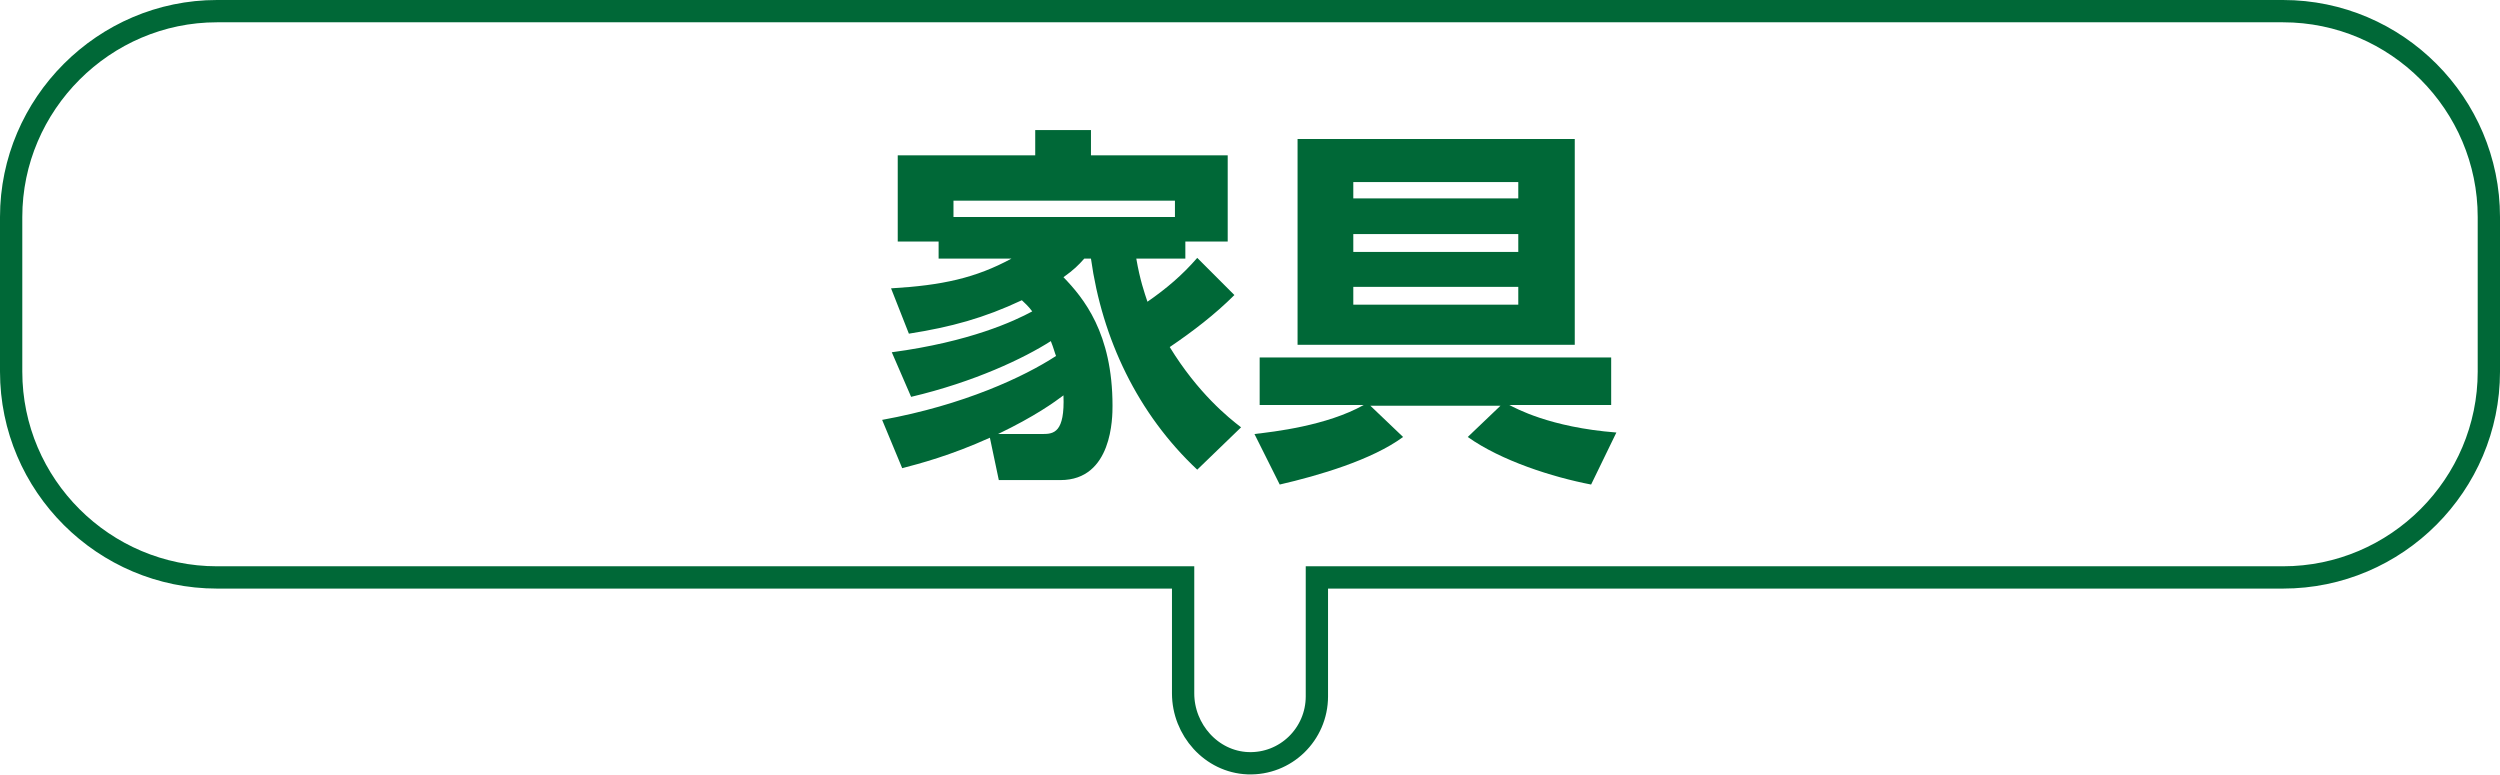
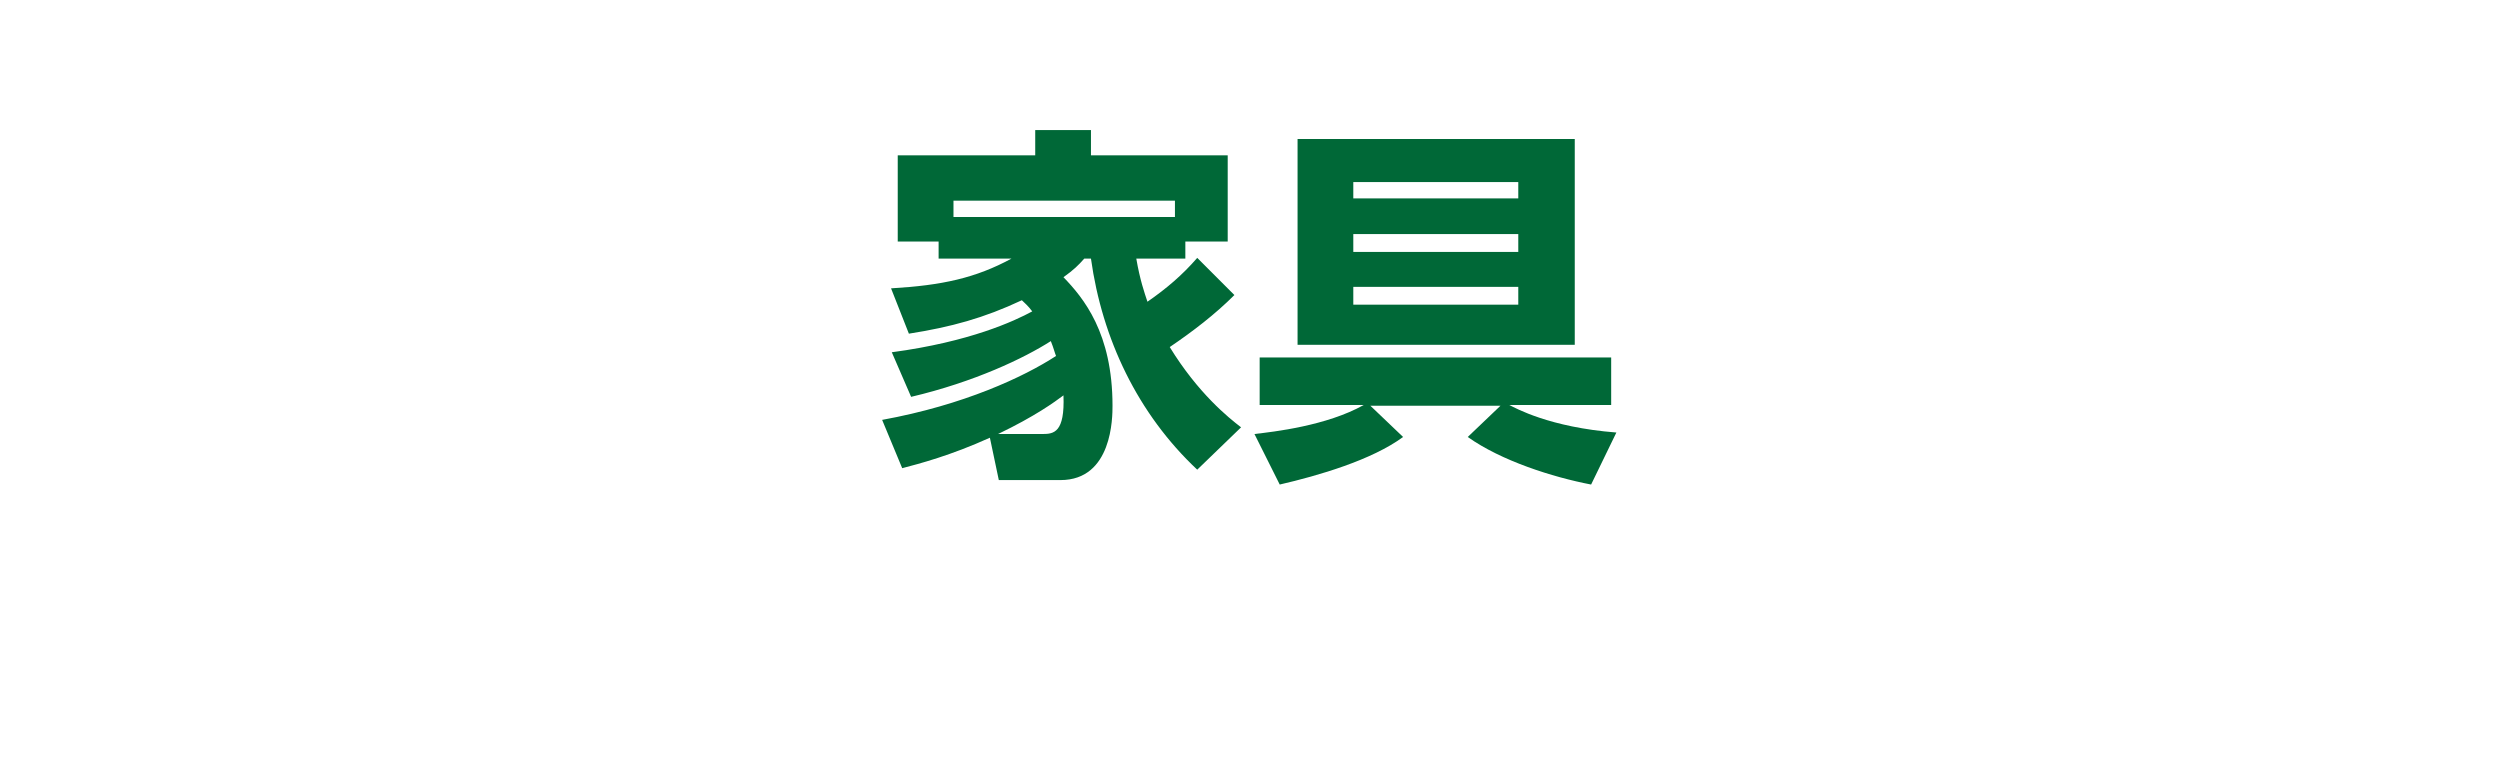
<svg xmlns="http://www.w3.org/2000/svg" version="1.1" id="レイヤー_1" x="0px" y="0px" viewBox="0 0 336.4 104.3" style="enable-background:new 0 0 336.4 104.3;" xml:space="preserve">
  <style type="text/css">
	.st0{fill:none;stroke:#006837;stroke-width:3;stroke-miterlimit:10;}
	.st1{fill:#006837;}
</style>
-   <path class="st0" d="M307.2,1.5H29.2C14,1.5,1.5,14,1.5,29.2v20.8c0,15.3,12.5,27.7,27.7,27.7h130v15.6c0,4.9,3.8,9.2,8.7,9.4  c5.1,0.2,9.3-3.9,9.3-9v-16h130c15.3,0,27.7-12.5,27.7-27.7V29.2C334.9,14,322.5,1.5,307.2,1.5z" />
  <g>
    <path class="st1" d="M166.1,39.7c-2.6,2.6-5.6,4.9-8.7,7c3.8,6.2,7.9,9.5,9.6,10.8l-5.9,5.7c-8-7.5-12.8-17.6-14.3-28.4h-0.9   c-0.8,0.9-1.4,1.5-2.8,2.5c2.7,2.8,6.6,7.5,6.6,17.3c0,1.5,0,10-7,10h-8.3l-1.2-5.7c-5.3,2.4-9.5,3.5-11.8,4.1l-2.7-6.5   c11-2,19.1-5.8,23.4-8.6c-0.2-0.5-0.3-1-0.7-2c-3.6,2.3-10.3,5.5-18.8,7.5l-2.6-6c10.5-1.4,16.5-4.2,18.9-5.5   c-0.6-0.8-1-1.1-1.4-1.5c-5.1,2.4-9.5,3.6-15.2,4.5l-2.4-6.1c6.9-0.4,11.4-1.4,16.2-4h-9.8v-2.3h-5.5V20.9h18.5v-3.4h7.5v3.4h18.4   v11.6h-5.7v2.3h-6.6c0.5,2.9,1.1,4.6,1.5,5.8c2.6-1.8,4.7-3.6,6.7-5.9L166.1,39.7z M158.1,29.2V27h-29.8v2.2H158.1z M140.3,58.4   c1.5,0,3-0.2,2.8-5.2c-1.2,0.9-3.8,2.8-8.8,5.2H140.3z" />
    <path class="st1" d="M168.8,58.4c2.6-0.3,9.7-1.1,14.7-3.9h-14v-6.4h47.3v6.4h-13.7c0.8,0.4,5.4,3,14.4,3.7l-3.4,7   c-5.2-1-12.1-3.2-16.6-6.4l4.4-4.2h-17.5l4.4,4.2c-4.2,3.1-11.4,5.2-16.6,6.4L168.8,58.4z M174.6,18.7h37.3v27.7h-37.3V18.7z    M182.1,24.5v2.2h22.2v-2.2H182.1z M182.1,31.5v2.4h22.2v-2.4H182.1z M182.1,38.6V41h22.2v-2.4H182.1z" />
  </g>
</svg>